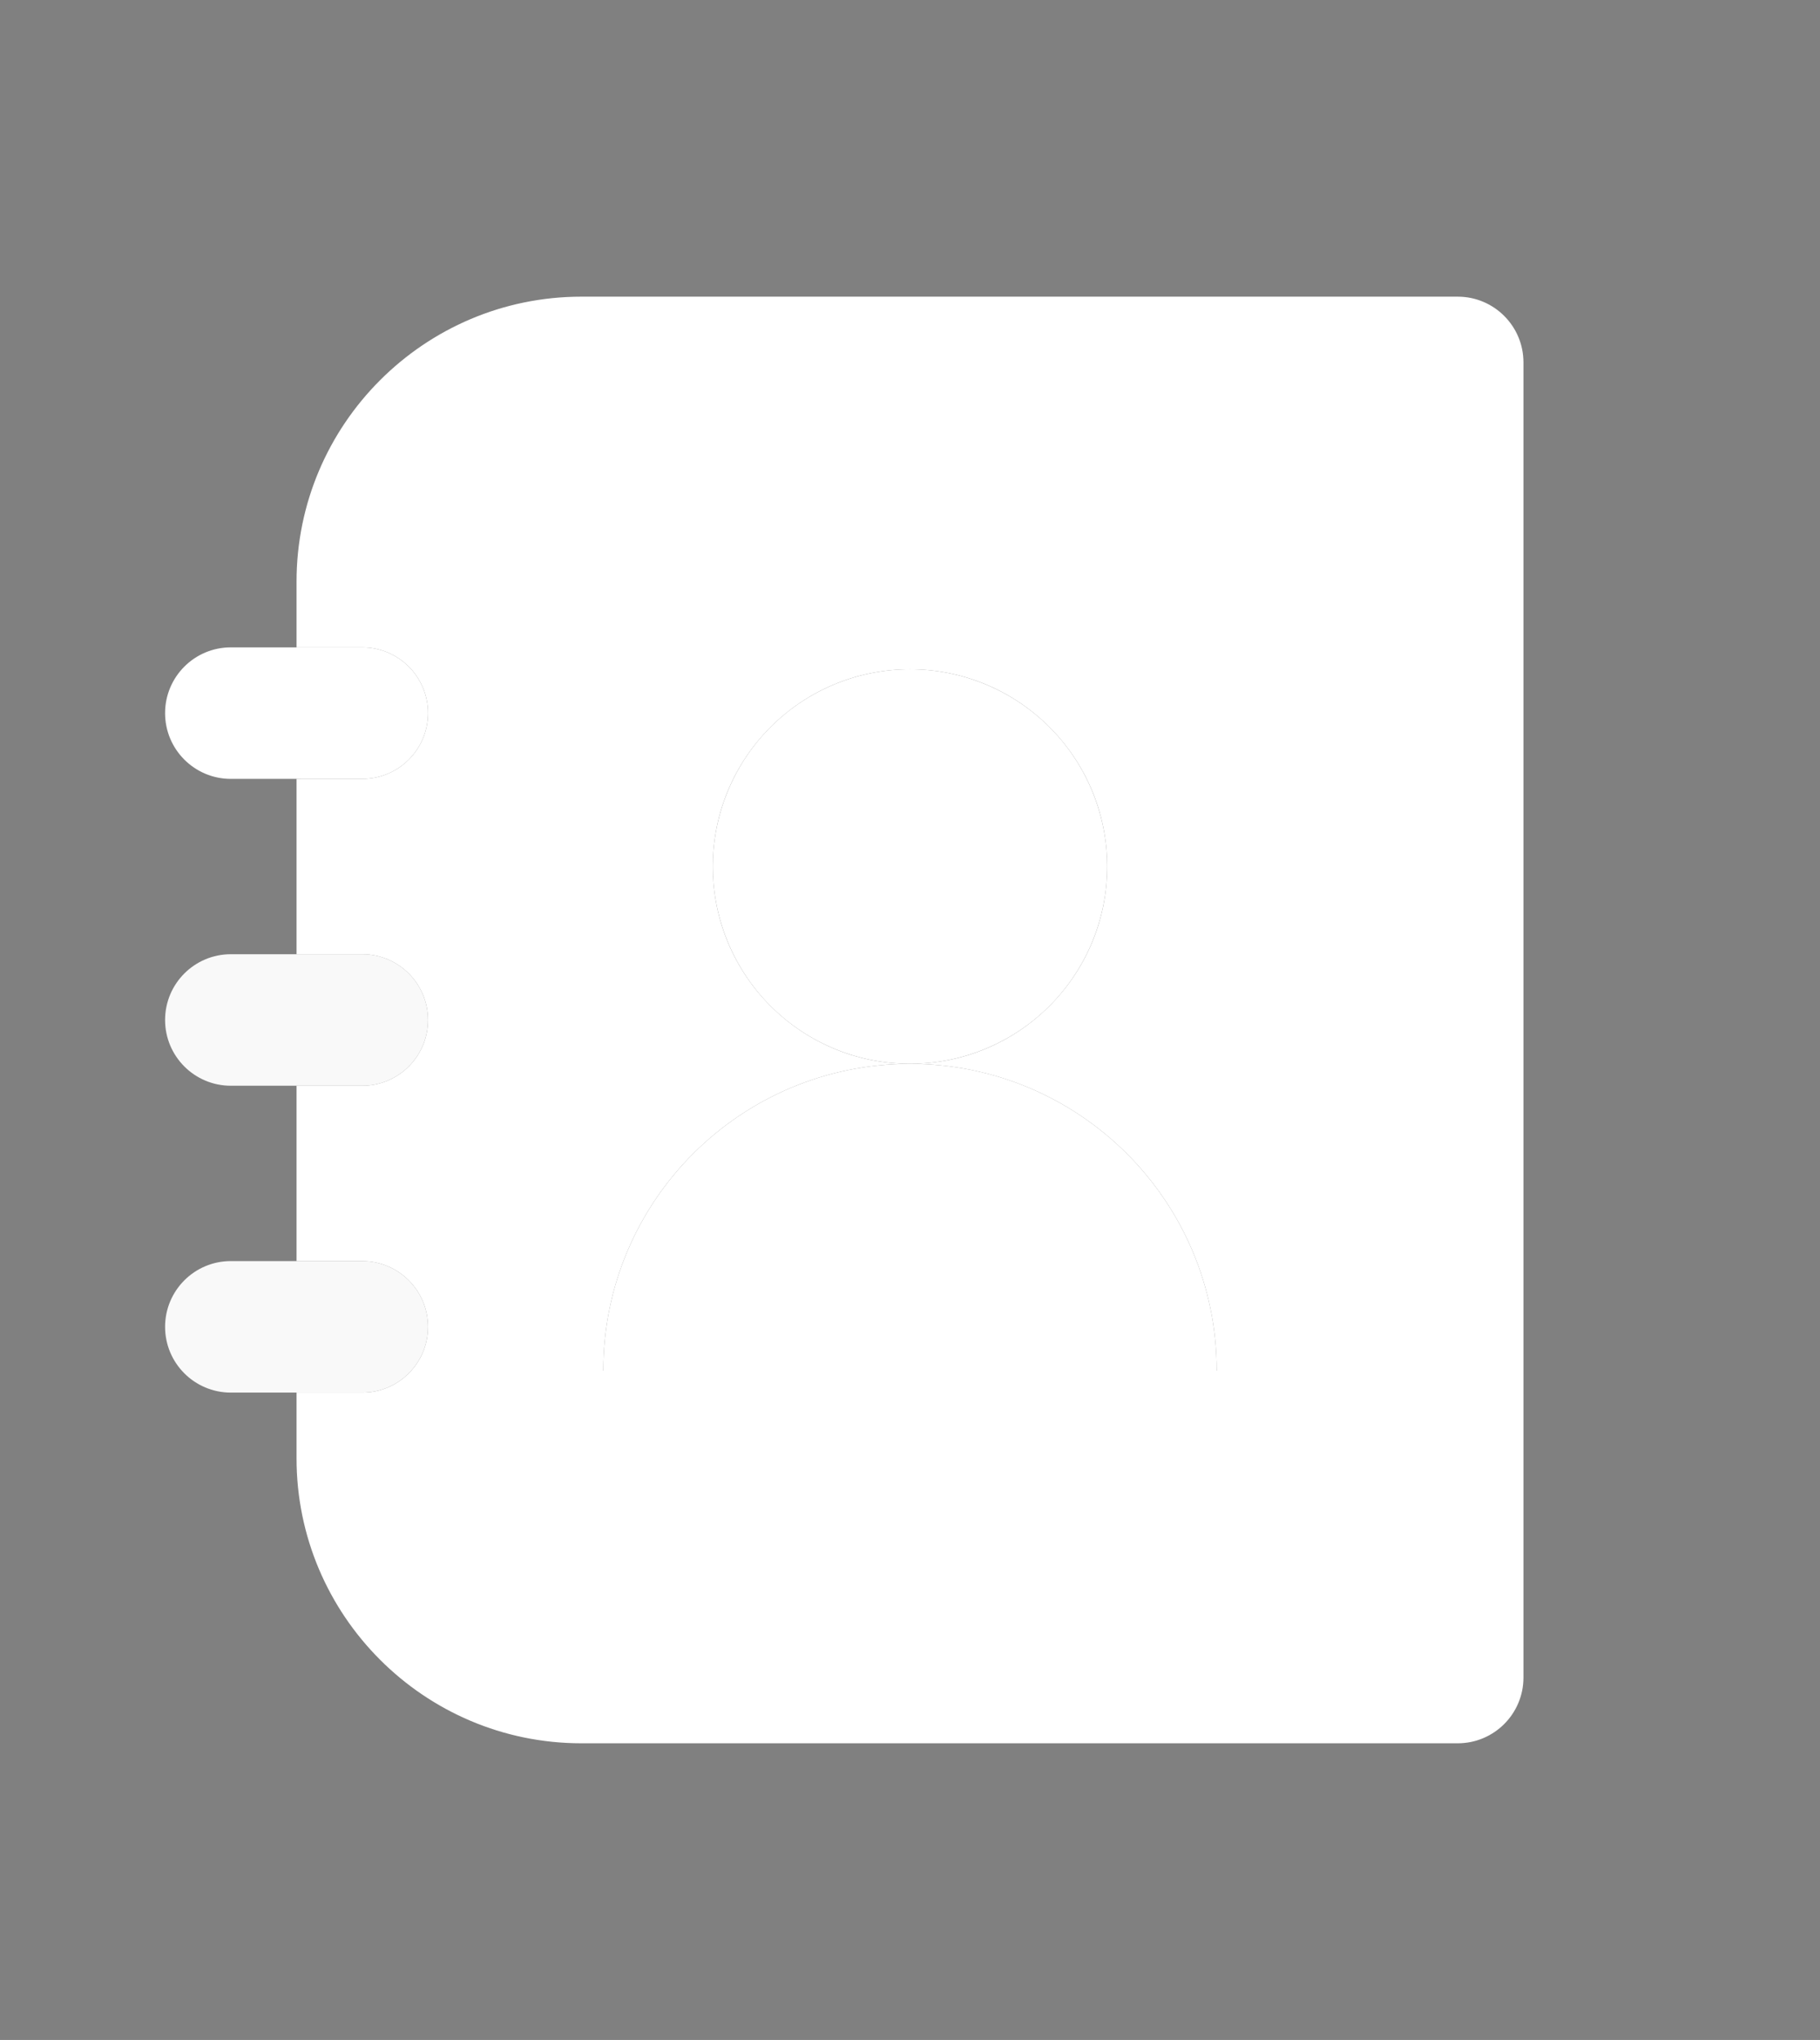
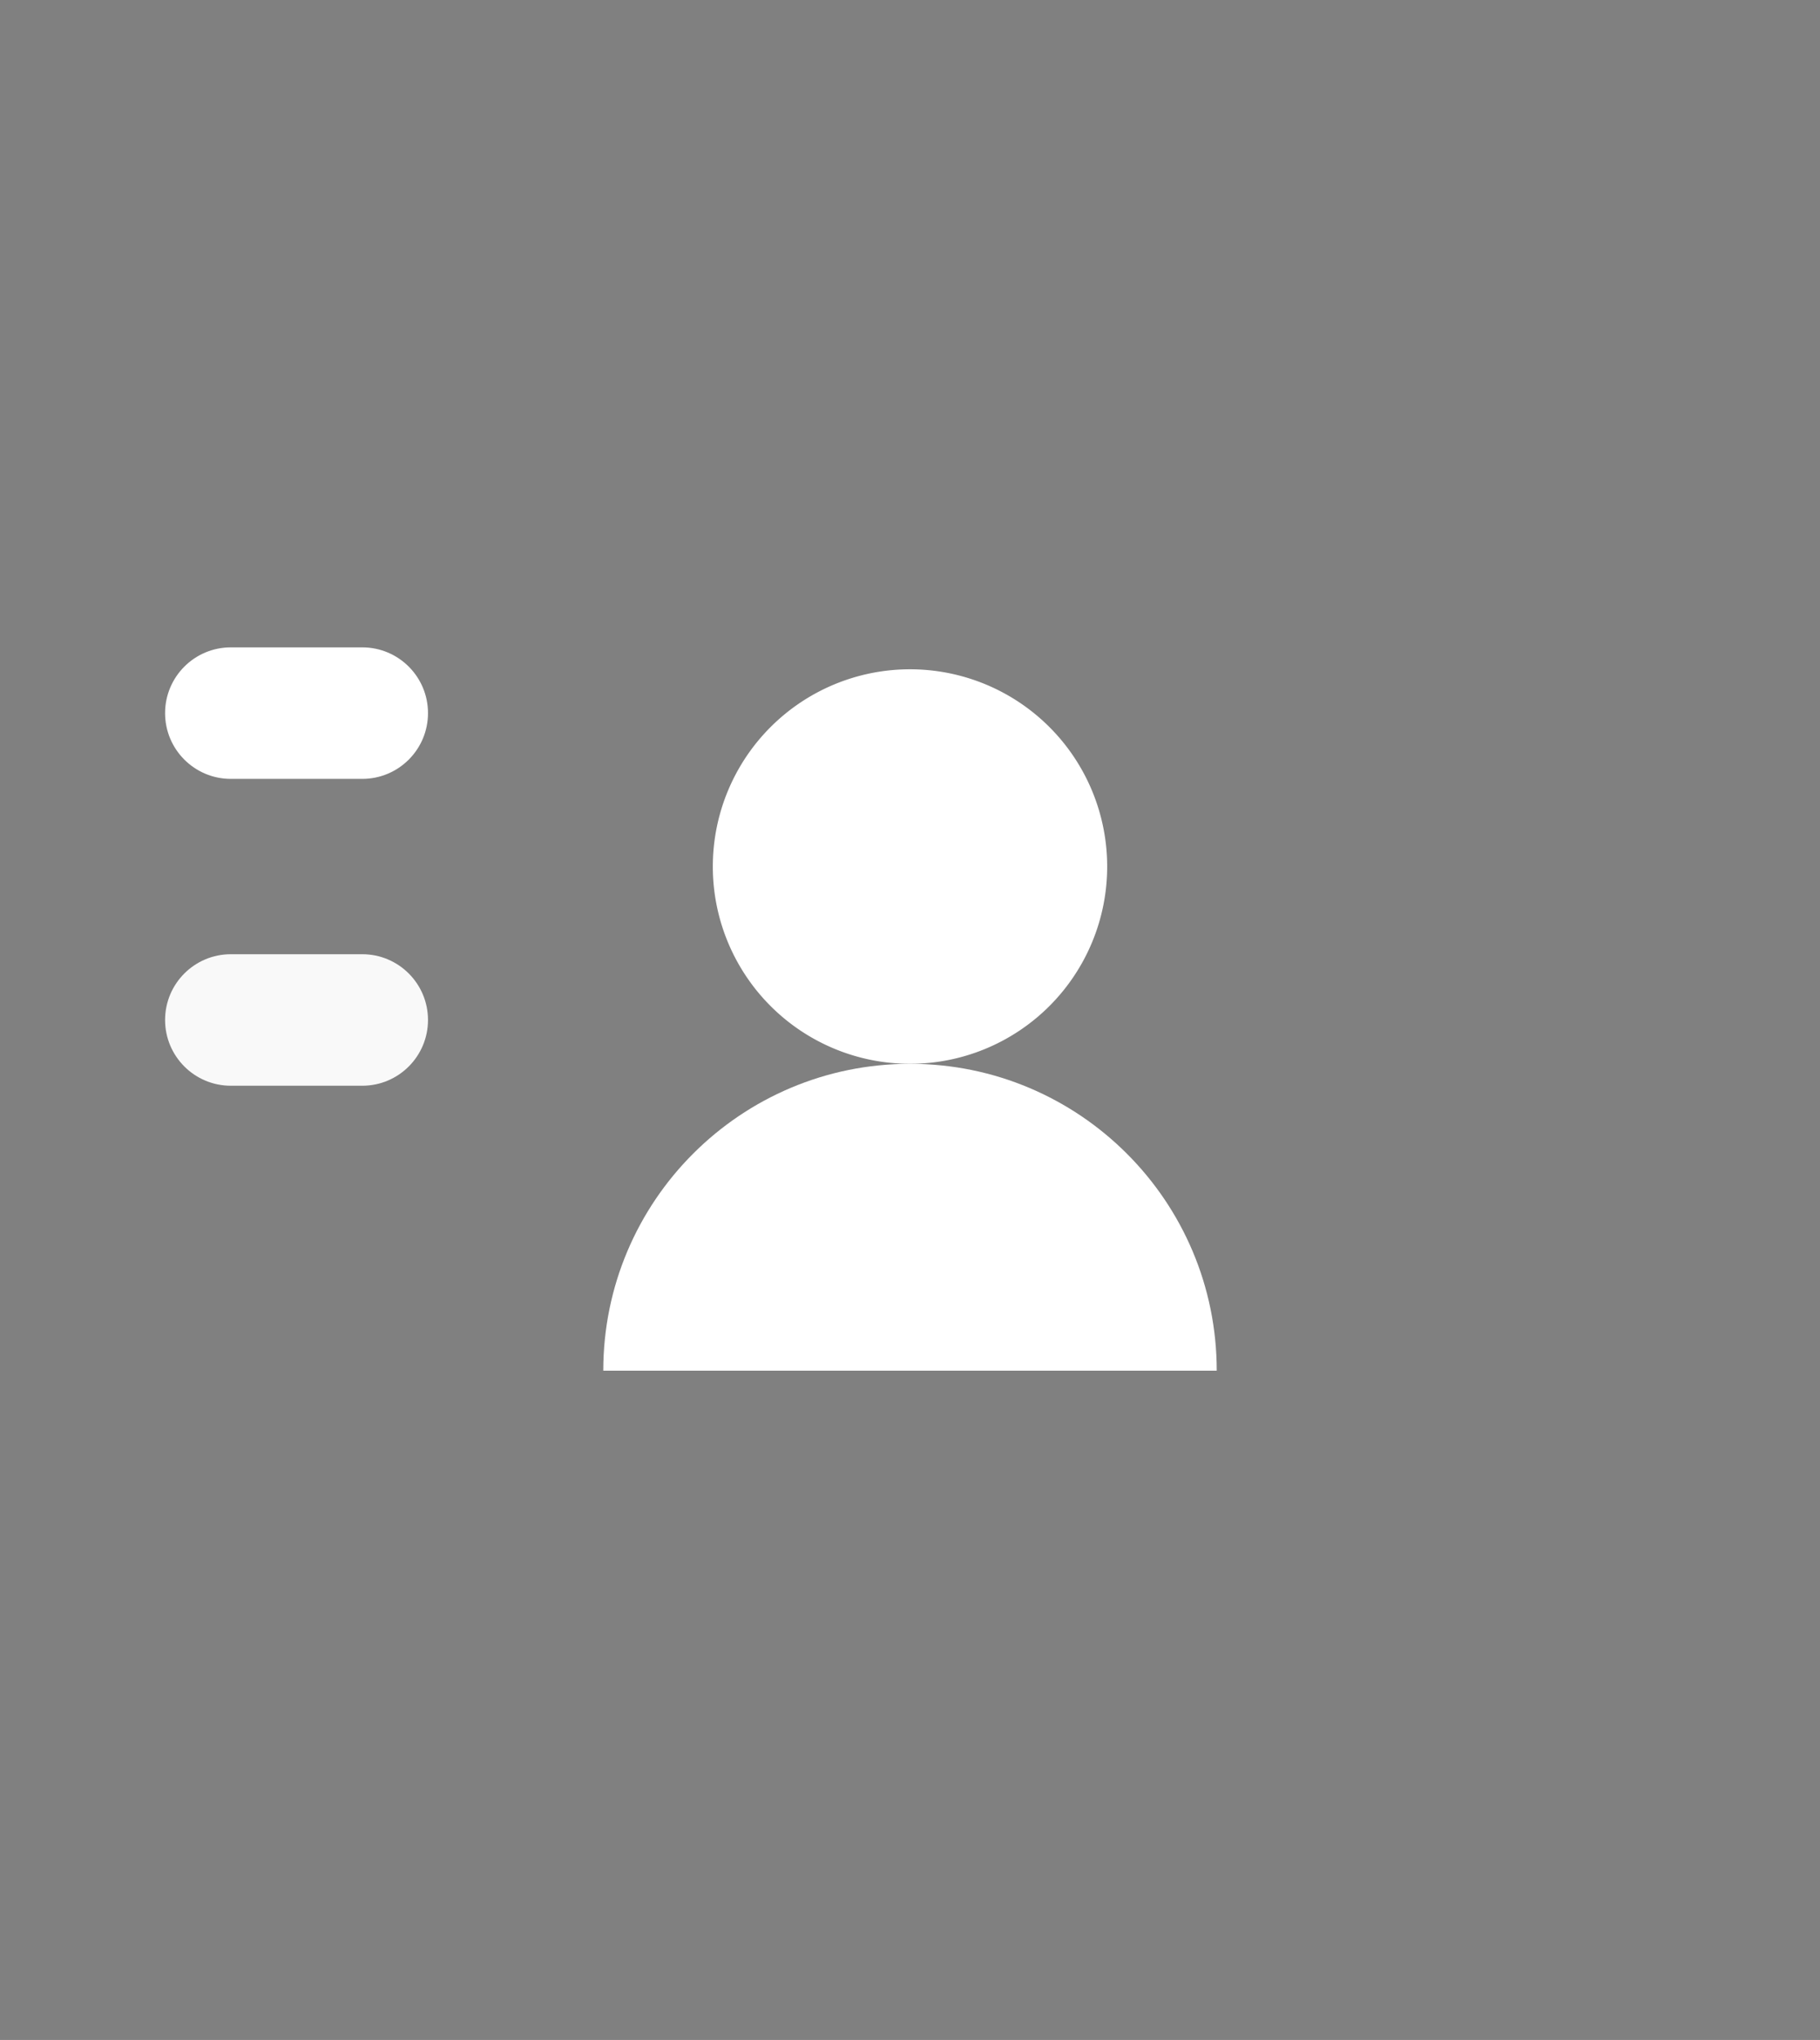
<svg xmlns="http://www.w3.org/2000/svg" xmlns:ns1="http://sodipodi.sourceforge.net/DTD/sodipodi-0.dtd" xmlns:ns2="http://www.inkscape.org/namespaces/inkscape" id="Layer_1" x="0px" y="0px" viewBox="0 0 644.424 722" xml:space="preserve" ns1:docname="contact2.svg" ns2:version="0.92.4 (5da689c313, 2019-01-14)" width="644.424" height="722" style="">
  <rect x="0" y="0" width="644.424" height="722" fill="#808080" stroke="none" />
  <defs id="defs53" />
  <g id="g8" style="fill:#f9f9f9" transform="translate(42.939,105)">
    <path style="fill: rgb(255, 255, 255); fill-opacity: 1; stroke: rgb(53, 68, 87); stroke-width: 10; stroke-miterlimit: 4; stroke-opacity: 1;" d="m 38.788,170.667 h 23.273 23.273 c 12.853,0 23.273,-10.42 23.273,-23.273 0,-12.853 -10.42,-23.273 -23.273,-23.273 H 62.061 38.788 c -12.853,0 -23.273,10.42 -23.273,23.273 0,12.853 10.42,23.273 23.273,23.273 z" id="path2" ns2:connector-curvature="0" class="hLPCgBTR_0" />
    <path style="fill: rgb(249, 249, 249); stroke: rgb(53, 68, 87); stroke-width: 10; stroke-miterlimit: 4; stroke-opacity: 1;" d="M 85.333,232.727 H 62.061 38.788 c -12.853,0 -23.273,10.42 -23.273,23.273 0,12.853 10.42,23.273 23.273,23.273 h 23.273 23.273 c 12.853,0 23.273,-10.42 23.273,-23.273 -0.001,-12.853 -10.421,-23.273 -23.274,-23.273 z" id="path4" ns2:connector-curvature="0" class="hLPCgBTR_1" />
-     <path style="fill: rgb(249, 249, 249); stroke: rgb(53, 68, 87); stroke-width: 10; stroke-miterlimit: 4; stroke-opacity: 1;" d="M 85.333,341.333 H 62.061 38.788 c -12.853,0 -23.273,10.42 -23.273,23.273 0,12.853 10.42,23.273 23.273,23.273 h 23.273 23.273 c 12.853,0 23.273,-10.42 23.273,-23.273 0,-12.853 -10.421,-23.273 -23.274,-23.273 z" id="path6" ns2:connector-curvature="0" class="hLPCgBTR_2" />
  </g>
  <g id="g14" style="fill:#ffffff;stroke:#354457;stroke-width:10;stroke-miterlimit:4;stroke-dasharray:none;stroke-opacity:1" transform="translate(42.939,105)">
    <path style="fill: rgb(255, 255, 255); stroke: rgb(53, 68, 87); stroke-width: 10; stroke-miterlimit: 4; stroke-opacity: 1;" id="circle10" d="M209.455,201.697A69.818,69.818 0,1,1 349.091,201.697A69.818,69.818 0,1,1 209.455,201.697" class="hLPCgBTR_3" />
    <path style="fill: rgb(255, 255, 255); stroke: rgb(53, 68, 87); stroke-width: 10; stroke-miterlimit: 4; stroke-opacity: 1;" d="m 279.273,271.514 c -59.982,0 -108.606,48.621 -108.606,108.606 h 217.212 c 0,-59.985 -48.625,-108.606 -108.606,-108.606 z" id="path12" ns2:connector-curvature="0" class="hLPCgBTR_4" />
  </g>
-   <path style="opacity: 1; fill: rgb(255, 255, 255); stroke: rgb(53, 68, 87); stroke-width: 10; stroke-miterlimit: 4; stroke-opacity: 1;" d="M 516.151,105 H 322.212 205.848 C 150.24,105 105,150.241 105,205.848 v 23.273 h 23.273 c 12.853,0 23.273,10.42 23.273,23.273 0,12.853 -10.42,23.273 -23.273,23.273 H 105 v 62.061 h 23.273 c 12.853,0 23.273,10.42 23.273,23.273 0,12.853 -10.42,23.273 -23.273,23.273 H 105 v 62.061 h 23.273 c 12.853,0 23.273,10.42 23.273,23.273 0,12.853 -10.42,23.273 -23.273,23.273 H 105 v 23.273 C 105,571.759 150.24,617 205.848,617 h 116.364 193.939 c 12.853,0 23.273,-10.42 23.273,-23.273 V 128.273 C 539.424,115.42 529.004,105 516.151,105 Z M 322.212,485.121 H 213.606 c 0,-59.985 48.624,-108.606 108.606,-108.606 -38.558,0 -69.818,-31.26 -69.818,-69.818 0,-38.561 31.26,-69.818 69.818,-69.818 38.558,0 69.818,31.257 69.818,69.818 0,38.558 -31.26,69.818 -69.818,69.818 59.982,0 108.606,48.621 108.606,108.606 z" id="path16" ns2:connector-curvature="0" class="hLPCgBTR_5" />
  <g id="g20" transform="translate(42.939,105)">
</g>
  <g id="g22" transform="translate(42.939,105)">
</g>
  <g id="g24" transform="translate(42.939,105)">
</g>
  <g id="g26" transform="translate(42.939,105)">
</g>
  <g id="g28" transform="translate(42.939,105)">
</g>
  <g id="g30" transform="translate(42.939,105)">
</g>
  <g id="g32" transform="translate(42.939,105)">
</g>
  <g id="g34" transform="translate(42.939,105)">
</g>
  <g id="g36" transform="translate(42.939,105)">
</g>
  <g id="g38" transform="translate(42.939,105)">
</g>
  <g id="g40" transform="translate(42.939,105)">
</g>
  <g id="g42" transform="translate(42.939,105)">
</g>
  <g id="g44" transform="translate(42.939,105)">
</g>
  <g id="g46" transform="translate(42.939,105)">
</g>
  <g id="g48" transform="translate(42.939,105)">
</g>
  <style data-made-with="vivus-instant">.hLPCgBTR_0{stroke-dasharray:240 242;stroke-dashoffset:241;animation:hLPCgBTR_draw 2000ms linear 0ms forwards;}.hLPCgBTR_1{stroke-dasharray:240 242;stroke-dashoffset:241;animation:hLPCgBTR_draw 2000ms linear 200ms forwards;}.hLPCgBTR_2{stroke-dasharray:240 242;stroke-dashoffset:241;animation:hLPCgBTR_draw 2000ms linear 400ms forwards;}.hLPCgBTR_3{stroke-dasharray:439 441;stroke-dashoffset:440;animation:hLPCgBTR_draw 2000ms linear 600ms forwards;}.hLPCgBTR_4{stroke-dasharray:559 561;stroke-dashoffset:560;animation:hLPCgBTR_draw 2000ms linear 800ms forwards;}.hLPCgBTR_5{stroke-dasharray:3003 3005;stroke-dashoffset:3004;animation:hLPCgBTR_draw 2000ms linear 1000ms forwards;}@keyframes hLPCgBTR_draw{100%{stroke-dashoffset:0;}}@keyframes hLPCgBTR_fade{0%{stroke-opacity:1;}94.444%{stroke-opacity:1;}100%{stroke-opacity:0;}}</style>
</svg>